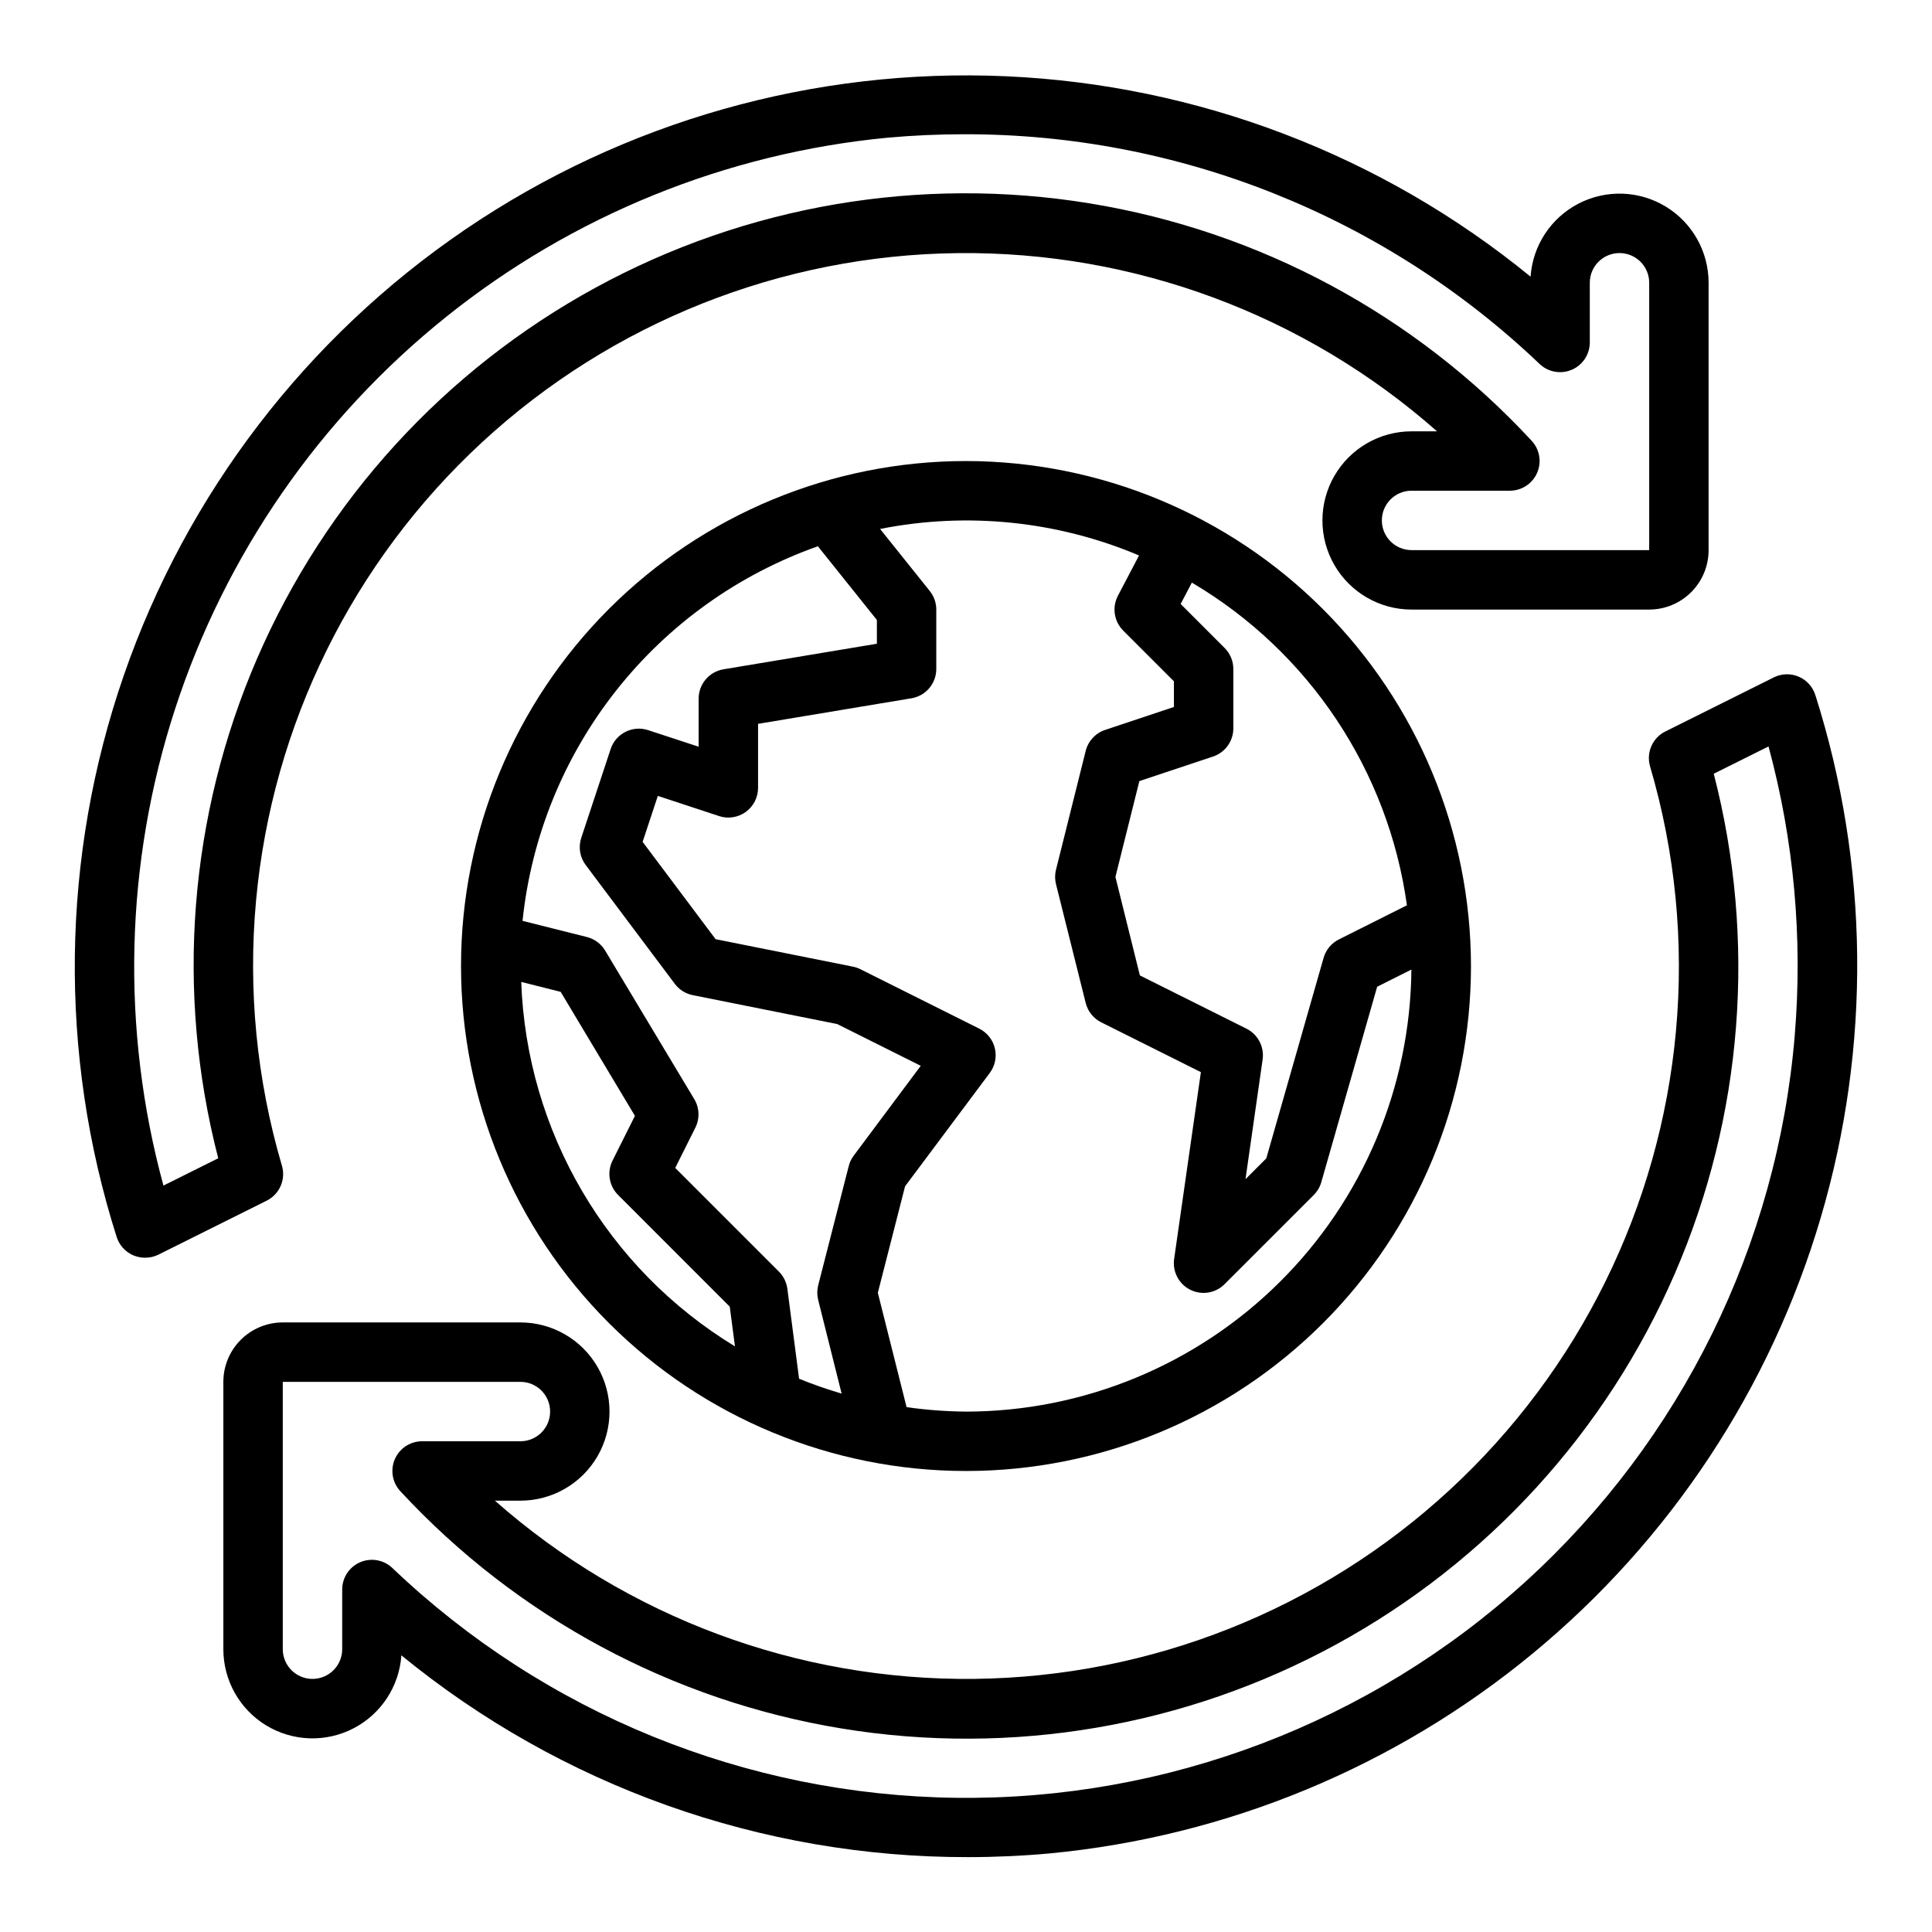
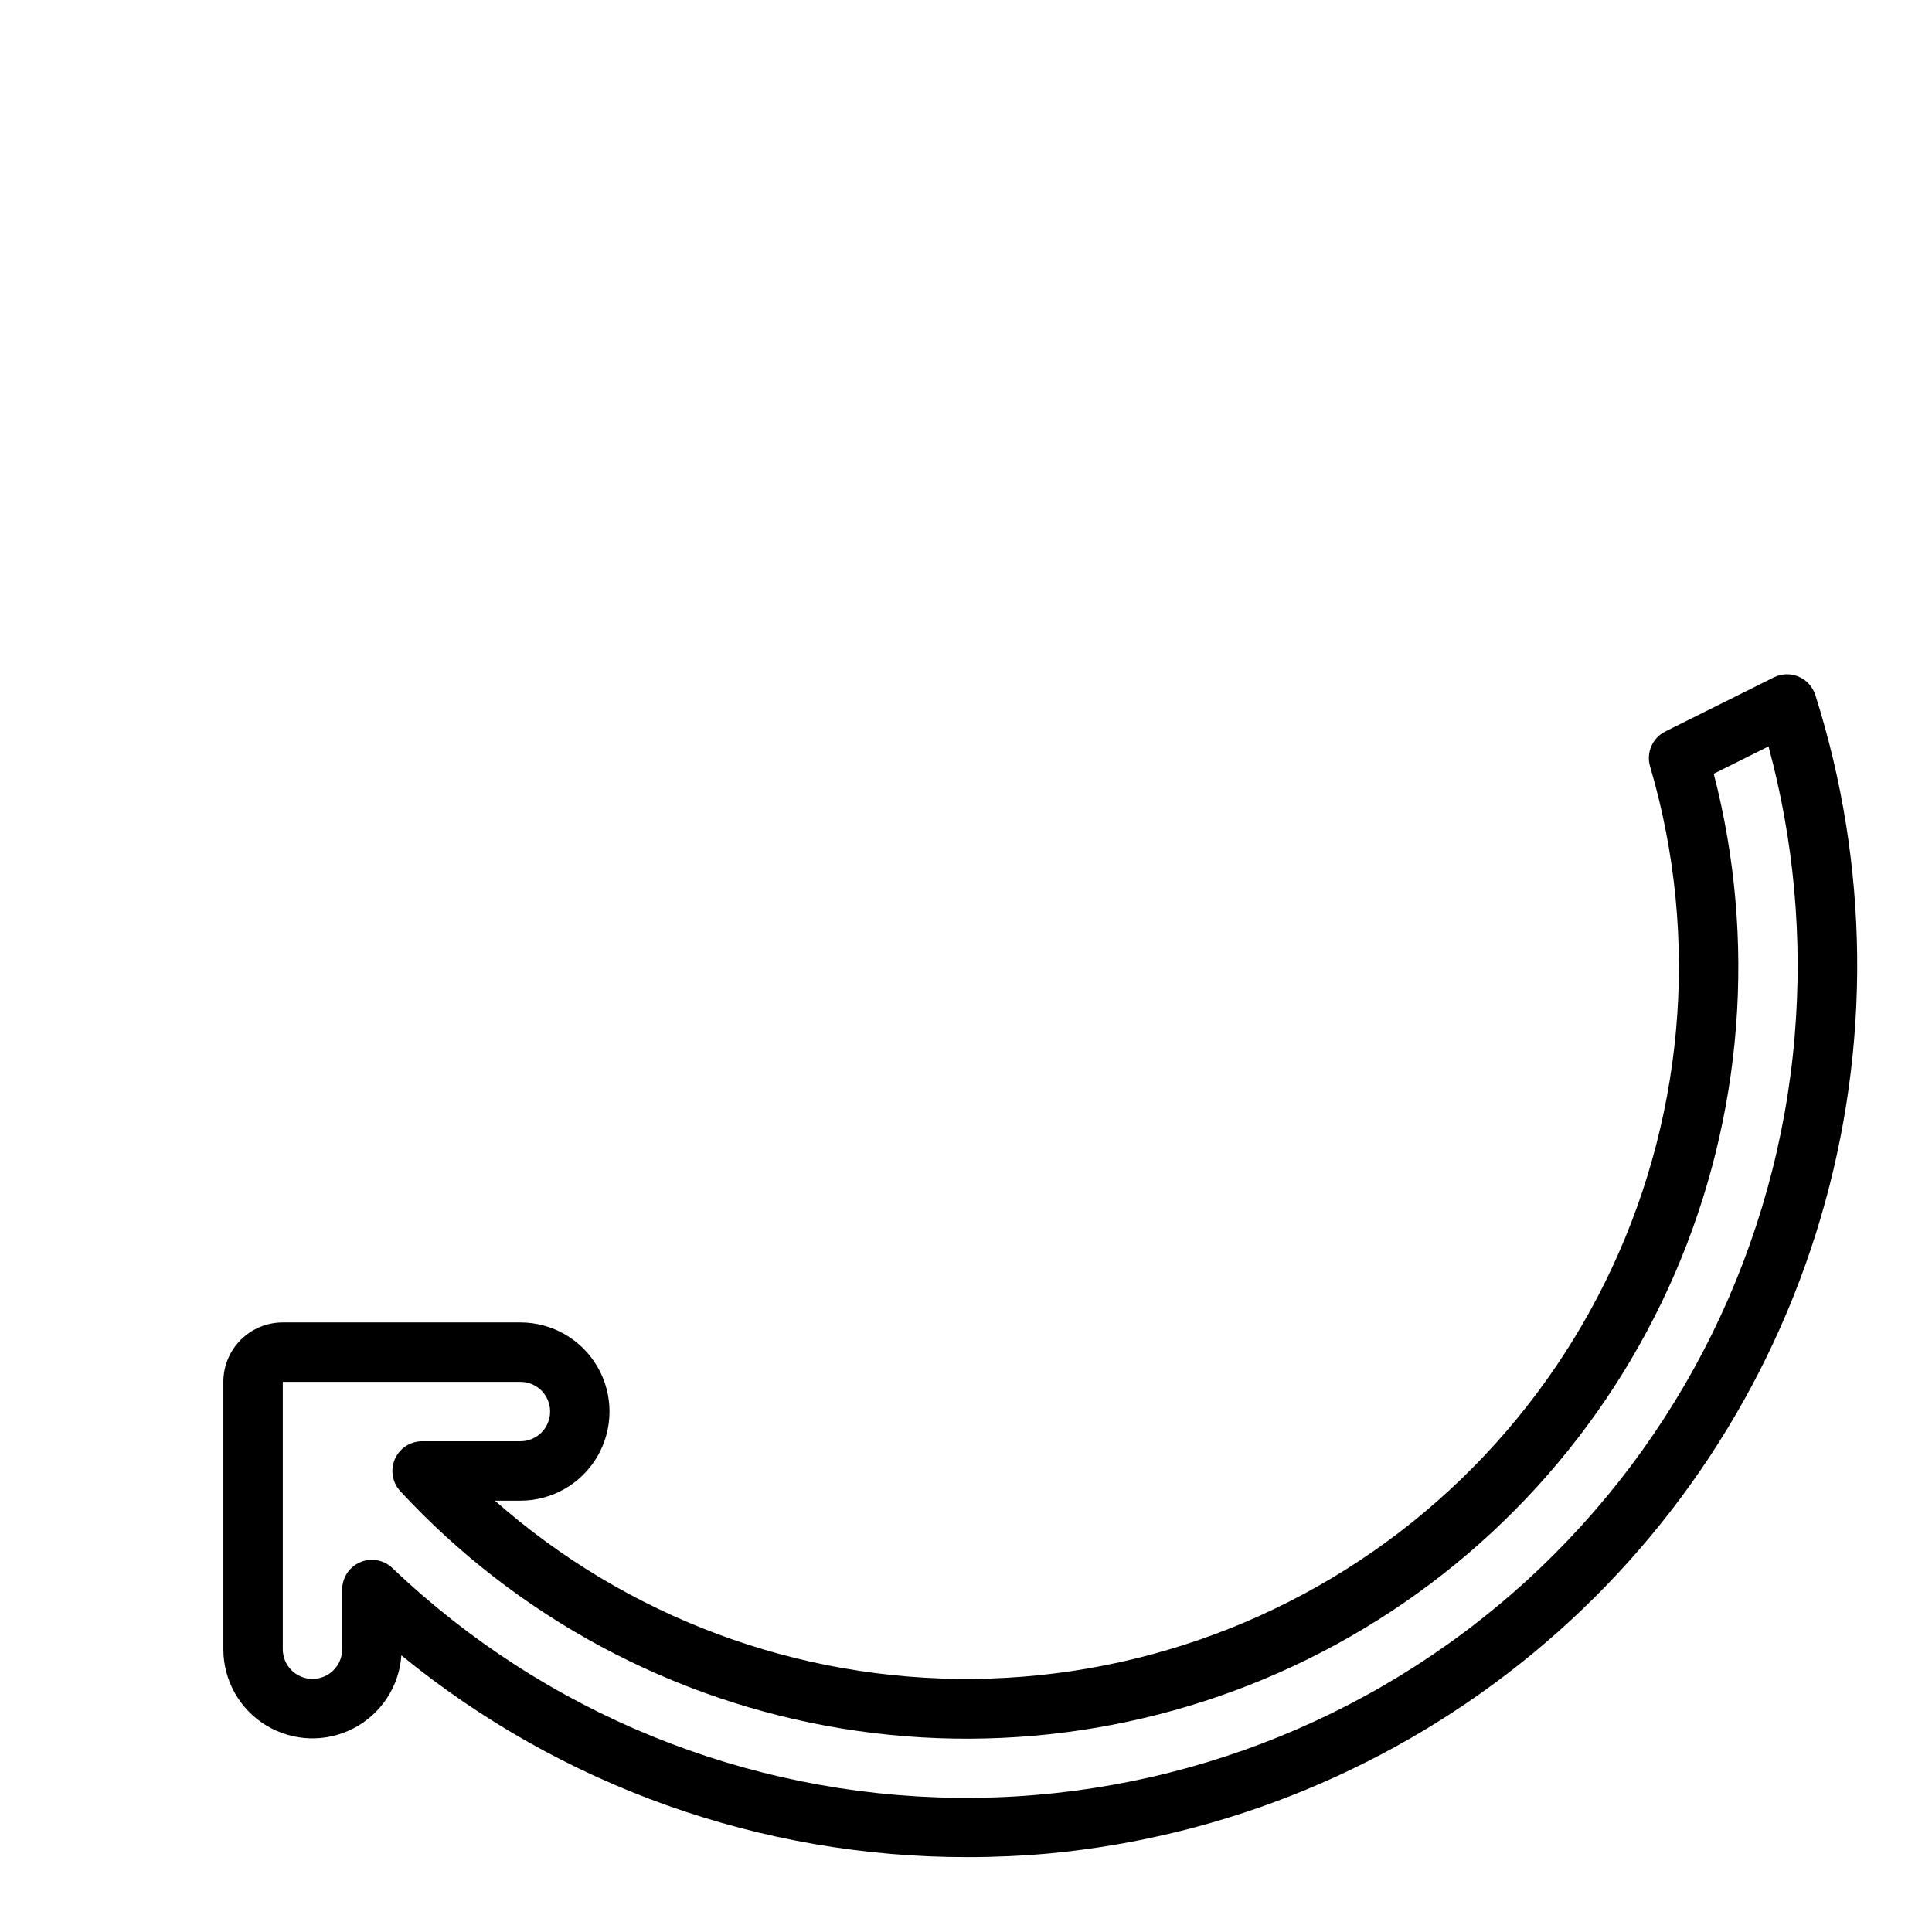
<svg xmlns="http://www.w3.org/2000/svg" fill="#000000" width="800px" height="800px" version="1.1" viewBox="144 144 512 512">
  <g>
-     <path d="m400 266.18c-35.492 0-69.531 14.098-94.629 39.195s-39.195 59.137-39.195 94.629 14.098 69.531 39.195 94.625c25.098 25.098 59.137 39.199 94.629 39.199s69.531-14.102 94.625-39.199c25.098-25.094 39.199-59.133 39.199-94.625-0.039-35.48-14.152-69.496-39.242-94.586-25.086-25.09-59.102-39.199-94.582-39.238zm116.85 117.73-18.043 9.055c-1.969 0.988-3.434 2.754-4.039 4.871l-15.184 53.145-5.512 5.512 4.535-31.715c0.48-3.359-1.242-6.648-4.273-8.164l-28.254-14.121-6.481-26.105 6.344-25.387 19.516-6.504c3.219-1.07 5.387-4.082 5.387-7.469v-15.746c0-2.086-0.832-4.09-2.309-5.566l-11.652-11.652 2.969-5.668v0.004c31.051 18.316 52.039 49.809 56.996 85.512zm-156.1-95.141 15.633 19.531v6.297l-40.66 6.777c-3.797 0.637-6.578 3.93-6.574 7.777v12.738l-13.383-4.394 0.004 0.004c-4.125-1.359-8.57 0.875-9.938 4.996l-7.793 23.547c-0.809 2.445-0.371 5.133 1.176 7.195l23.617 31.488h-0.004c1.156 1.539 2.836 2.606 4.723 2.992l38.32 7.668 22.137 11.066-17.75 23.789c-0.621 0.82-1.07 1.758-1.324 2.754l-8.109 31.645h0.004c-0.32 1.27-0.32 2.598 0 3.867l6.211 24.812c-3.824-1.121-7.586-2.434-11.273-3.938l-3.109-23.844c-0.227-1.723-1.016-3.32-2.242-4.551l-27.473-27.473 5.336-10.676v0.004c1.199-2.41 1.09-5.269-0.301-7.574l-23.617-39.359c-1.07-1.785-2.805-3.074-4.824-3.582l-17.059-4.289v-0.004c2.32-22.254 10.906-43.395 24.762-60.965 13.855-17.574 32.41-30.852 53.512-38.301zm-78.621 115.45 10.453 2.629 19.68 32.867-5.945 11.879 0.004-0.004c-1.512 3.031-0.914 6.691 1.48 9.086l29.59 29.598 1.379 10.523v0.004c-33.926-20.613-55.211-56.91-56.641-96.582zm117.87 113.87c-5.269-0.043-10.531-0.438-15.746-1.18l-7.621-30.309 7.219-28.215 22.445-30.039c1.395-1.867 1.891-4.258 1.352-6.527-0.535-2.266-2.055-4.18-4.141-5.223l-31.488-15.742v-0.004c-0.625-0.309-1.289-0.535-1.973-0.668l-36.406-7.289-19.34-25.789 4.031-12.18 16.23 5.344-0.004 0.004c2.402 0.789 5.039 0.379 7.086-1.105s3.254-3.859 3.25-6.391v-16.949l40.66-6.777c3.793-0.633 6.57-3.914 6.57-7.762v-15.742c0.004-1.789-0.605-3.523-1.723-4.922l-13.168-16.445c23.062-4.582 46.969-2.133 68.625 7.023l-5.606 10.691h0.004c-1.598 3.051-1.027 6.781 1.406 9.219l13.438 13.438v6.809l-18.23 6.078v-0.004c-2.555 0.852-4.496 2.949-5.148 5.559l-7.871 31.488c-0.316 1.258-0.316 2.57 0 3.828l7.871 31.488c0.559 2.227 2.062 4.102 4.117 5.129l26.41 13.203-7.086 49.484c-0.492 3.363 1.23 6.668 4.273 8.188 3.043 1.52 6.719 0.914 9.109-1.504l23.617-23.617c0.945-0.945 1.633-2.113 2-3.402l14.801-51.781 9.078-4.559h-0.004c-0.273 31.141-12.824 60.914-34.93 82.852-22.102 21.938-51.969 34.262-83.109 34.301z" />
-     <path d="m218.7 452.88c-6.691-22.758-9.012-46.574-6.844-70.195 4.262-46.543 25.629-89.852 59.973-121.55 34.344-31.699 79.227-49.535 125.96-50.055 46.734-0.523 92 16.305 127.04 47.227h-6.754c-8.438 0-16.234 4.504-20.453 11.809-4.219 7.309-4.219 16.309 0 23.617 4.219 7.305 12.016 11.809 20.453 11.809h62.977c4.176 0 8.18-1.66 11.133-4.613s4.613-6.957 4.613-11.133v-70.848c0.004-8.246-4.293-15.898-11.336-20.188-7.047-4.289-15.816-4.594-23.141-0.801s-12.141 11.133-12.703 19.359c-39.422-32.227-88.195-50.855-139.06-53.109-50.867-2.258-101.1 11.977-143.22 40.586-42.117 28.605-73.871 70.055-90.523 118.17-16.656 48.117-17.32 100.32-1.898 148.85 0.695 2.191 2.312 3.973 4.43 4.871 0.973 0.406 2.019 0.617 3.07 0.621 1.219 0.012 2.418-0.258 3.512-0.785l28.734-14.328c3.434-1.707 5.141-5.641 4.039-9.312zm-31.387 5.312c-11.297-41.488-10.227-85.375 3.074-126.27 13.305-40.891 38.262-77.004 71.805-103.91 33.547-26.902 74.223-43.418 117.02-47.52 6.781-0.609 13.543-0.914 20.289-0.914 56.773-0.109 111.4 21.695 152.5 60.867 2.277 2.176 5.633 2.785 8.531 1.547 2.894-1.234 4.777-4.082 4.781-7.231v-15.824c0-4.348 3.523-7.871 7.871-7.871s7.871 3.523 7.871 7.871v70.848h-62.977c-4.348 0-7.871-3.523-7.871-7.871 0-4.348 3.523-7.871 7.871-7.871h26.059c3.129 0 5.961-1.855 7.211-4.727 1.254-2.867 0.688-6.203-1.441-8.5-30.938-33.426-72.145-55.566-117.09-62.914s-91.062 0.52-131.03 22.352c-39.973 21.832-71.508 56.383-89.617 98.176-18.105 41.789-21.742 88.426-10.336 132.52z" />
    <path d="m625.08 328.19c-0.691-2.195-2.312-3.977-4.434-4.875-2.121-0.898-4.527-0.824-6.586 0.207l-28.734 14.328v-0.004c-3.414 1.703-5.117 5.613-4.035 9.273 6.691 22.758 9.016 46.574 6.848 70.195-4.262 46.543-25.629 89.852-59.973 121.55-34.344 31.699-79.223 49.535-125.96 50.055-46.734 0.523-92.004-16.305-127.05-47.227h6.754c8.438 0 16.234-4.5 20.453-11.809 4.219-7.309 4.219-16.309 0-23.617-4.219-7.305-12.016-11.809-20.453-11.809h-62.977c-4.176 0-8.18 1.66-11.133 4.613s-4.609 6.957-4.609 11.133v70.848c-0.008 8.246 4.289 15.902 11.336 20.191 7.043 4.285 15.816 4.59 23.137 0.797 7.324-3.793 12.141-11.129 12.703-19.359 42.348 34.664 95.406 53.562 150.13 53.477 7.203 0 14.453-0.324 21.703-0.984 46.984-4.488 91.555-22.938 127.97-52.969 36.414-30.031 63.008-70.273 76.355-115.55 13.352-45.273 12.848-93.504-1.449-138.49zm-5.453 90.219c-4.621 55.531-30.117 107.25-71.344 144.74-41.23 37.484-95.133 57.957-150.85 57.289s-109.12-22.426-149.44-60.891c-2.277-2.176-5.633-2.785-8.527-1.547-2.898 1.238-4.781 4.082-4.781 7.231v15.824c0 4.348-3.527 7.871-7.875 7.871s-7.871-3.523-7.871-7.871v-70.848h62.977c4.348 0 7.871 3.523 7.871 7.871s-3.523 7.871-7.871 7.871h-26.055c-3.133 0.004-5.965 1.855-7.215 4.727-1.25 2.867-0.684 6.207 1.441 8.5 30.938 33.426 72.148 55.566 117.09 62.914 44.949 7.348 91.062-0.516 131.03-22.352 39.973-21.832 71.512-56.383 89.617-98.172 18.105-41.793 21.742-88.43 10.336-132.52l14.516-7.234c6.75 24.938 9.102 50.859 6.945 76.602z" />
  </g>
</svg>